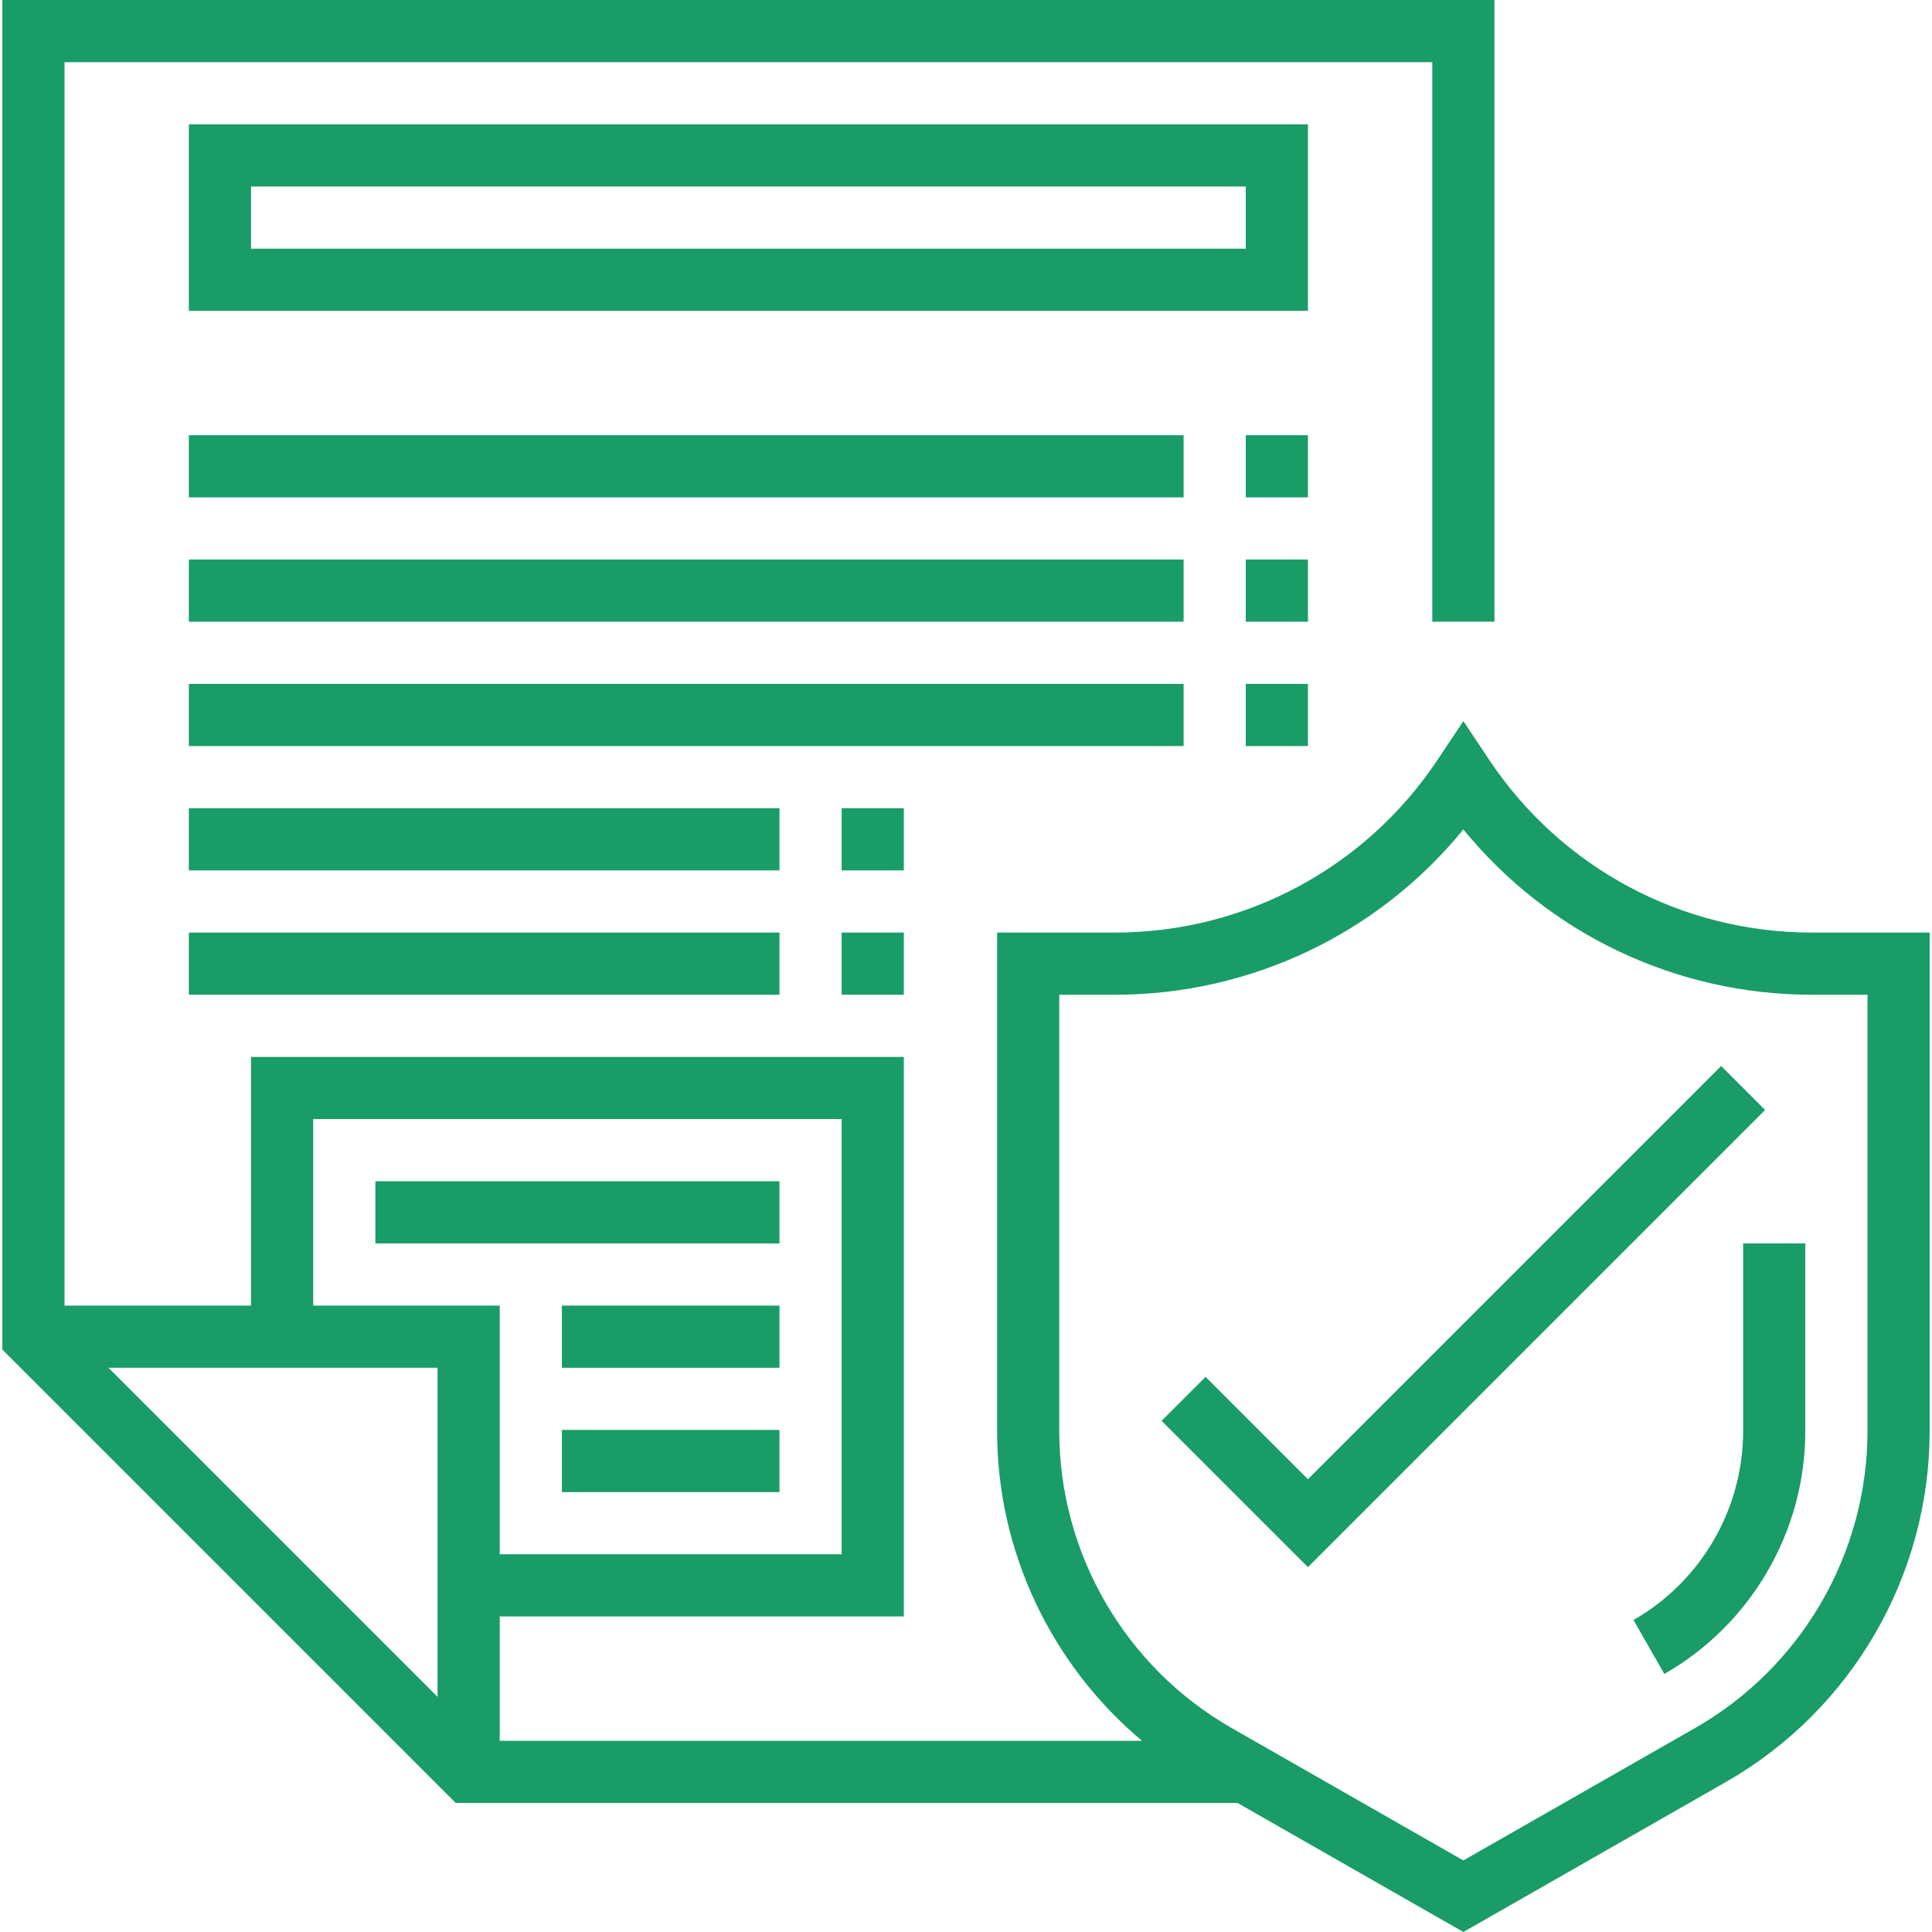
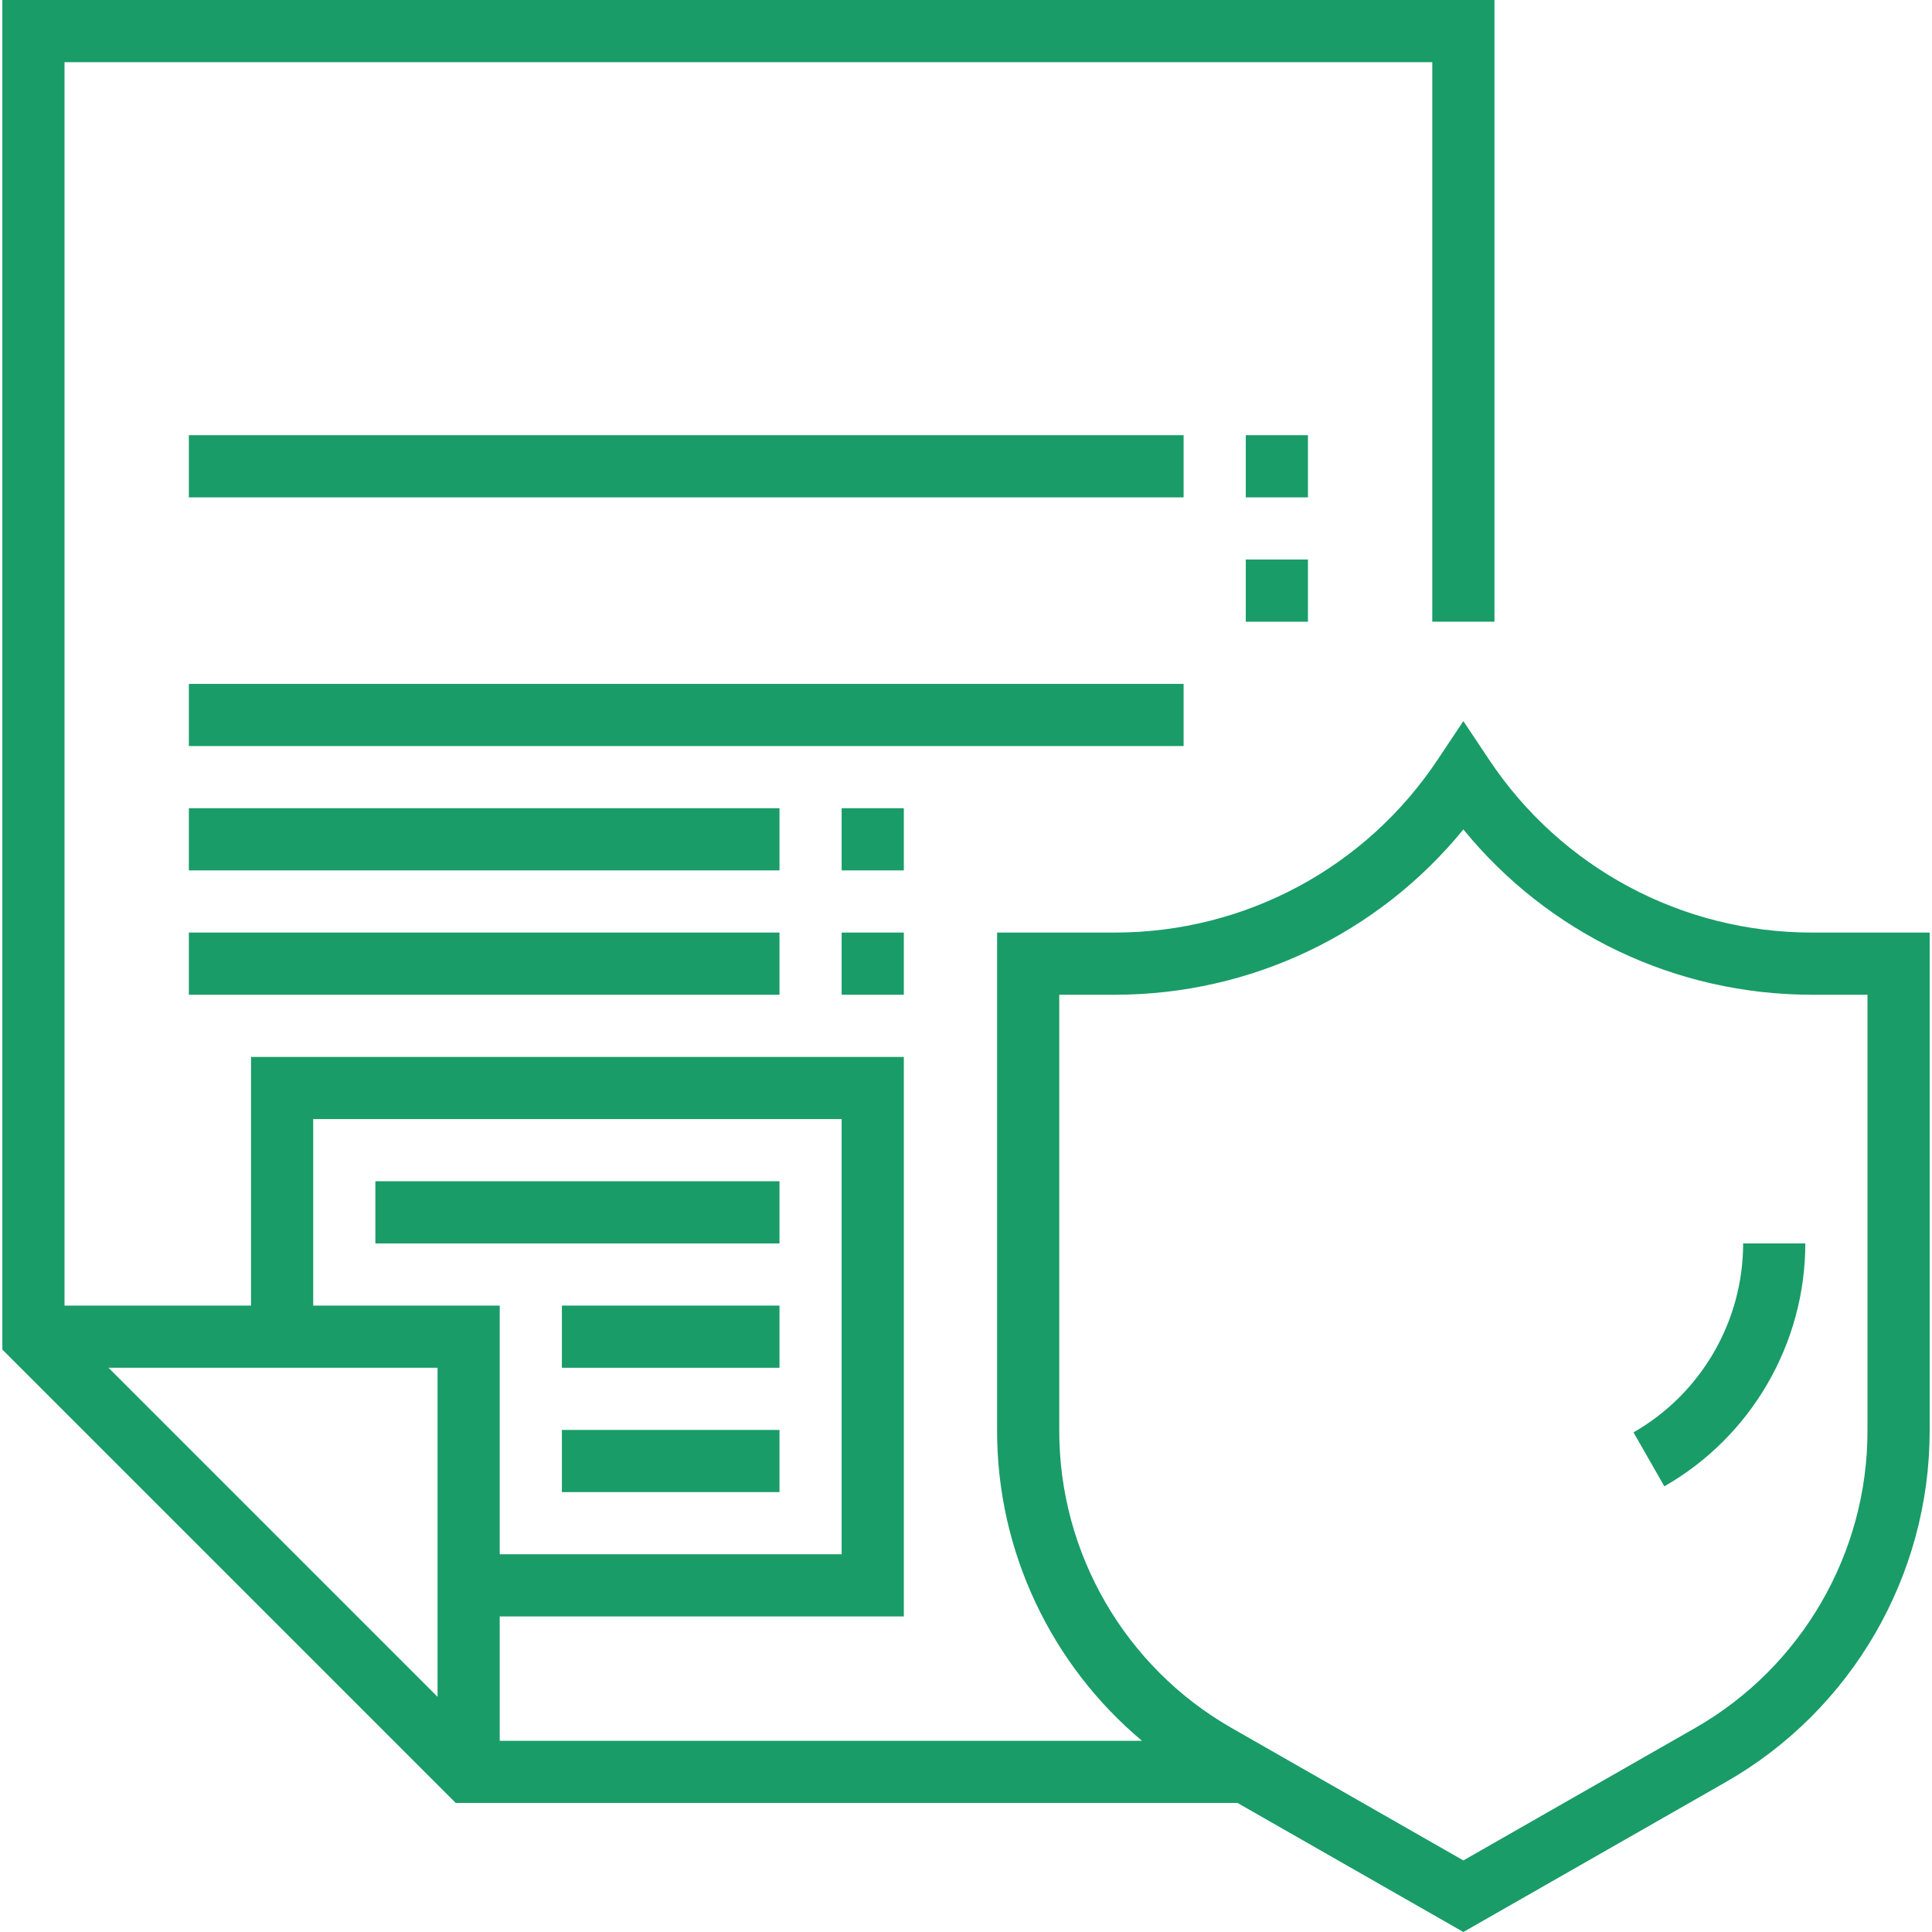
<svg xmlns="http://www.w3.org/2000/svg" id="Capa_1" x="0px" y="0px" viewBox="0 0 497.208 497.208" style="enable-background:new 0 0 497.208 497.208;" xml:space="preserve" width="512px" height="512px" class="">
  <g>
    <g>
      <g>
        <path d="M466.292,240c-33.44,0-64.48-16.608-83.032-44.44l-6.656-9.984l-6.656,9.984C351.396,223.392,320.356,240,286.916,240 h-30.312v128.288c0,31.008,13.96,60.152,37.288,79.712H128.604v-32h104V272h-168v64h-48V16h352v144h16V0h-384v347.312L117.292,464 h201.192l58.12,33.208l67.6-38.624c32.32-18.464,52.4-53.072,52.4-90.296V240H466.292z M112.604,436.688L27.916,352h84.688 V436.688z M80.604,336v-48h136v112h-88v-64H80.604z M480.604,368.288c0,31.504-16.992,60.776-44.336,76.408l-59.664,34.096 l-59.664-34.096c-27.344-15.632-44.336-44.904-44.336-76.408V256h14.312c35.04,0,67.808-15.72,89.688-42.544 C398.484,240.28,431.252,256,466.292,256h14.312V368.288z" data-original="#000000" class="active-path" data-old_color="#199c68" fill="#199c68" />
      </g>
    </g>
    <g>
      <g>
-         <path d="M448.604,320v48.288c0,20.048-10.816,38.68-28.216,48.624l7.936,13.888c22.376-12.784,36.28-36.736,36.28-62.512V320 H448.604z" data-original="#000000" class="active-path" data-old_color="#199c68" fill="#199c68" />
+         <path d="M448.604,320c0,20.048-10.816,38.68-28.216,48.624l7.936,13.888c22.376-12.784,36.28-36.736,36.28-62.512V320 H448.604z" data-original="#000000" class="active-path" data-old_color="#199c68" fill="#199c68" />
      </g>
    </g>
    <g>
      <g>
-         <path d="M48.604,32v48h288V32H48.604z M320.604,64h-256V48h256V64z" data-original="#000000" class="active-path" data-old_color="#199c68" fill="#199c68" />
-       </g>
+         </g>
    </g>
    <g>
      <g>
-         <polygon points="442.948,274.344 336.604,380.688 310.26,354.344 298.948,365.656 336.604,403.312 454.26,285.656 " data-original="#000000" class="active-path" data-old_color="#199c68" fill="#199c68" />
-       </g>
+         </g>
    </g>
    <g>
      <g>
        <rect x="96.604" y="304" width="104" height="16" data-original="#000000" class="active-path" data-old_color="#199c68" fill="#199c68" />
      </g>
    </g>
    <g>
      <g>
        <rect x="144.604" y="336" width="56" height="16" data-original="#000000" class="active-path" data-old_color="#199c68" fill="#199c68" />
      </g>
    </g>
    <g>
      <g>
        <rect x="144.604" y="368" width="56" height="16" data-original="#000000" class="active-path" data-old_color="#199c68" fill="#199c68" />
      </g>
    </g>
    <g>
      <g>
        <rect x="48.604" y="112" width="256" height="16" data-original="#000000" class="active-path" data-old_color="#199c68" fill="#199c68" />
      </g>
    </g>
    <g>
      <g>
-         <rect x="48.604" y="144" width="256" height="16" data-original="#000000" class="active-path" data-old_color="#199c68" fill="#199c68" />
-       </g>
+         </g>
    </g>
    <g>
      <g>
        <rect x="48.604" y="176" width="256" height="16" data-original="#000000" class="active-path" data-old_color="#199c68" fill="#199c68" />
      </g>
    </g>
    <g>
      <g>
        <rect x="48.604" y="208" width="152" height="16" data-original="#000000" class="active-path" data-old_color="#199c68" fill="#199c68" />
      </g>
    </g>
    <g>
      <g>
        <rect x="48.604" y="240" width="152" height="16" data-original="#000000" class="active-path" data-old_color="#199c68" fill="#199c68" />
      </g>
    </g>
    <g>
      <g>
        <rect x="320.604" y="112" width="16" height="16" data-original="#000000" class="active-path" data-old_color="#199c68" fill="#199c68" />
      </g>
    </g>
    <g>
      <g>
        <rect x="320.604" y="144" width="16" height="16" data-original="#000000" class="active-path" data-old_color="#199c68" fill="#199c68" />
      </g>
    </g>
    <g>
      <g>
-         <rect x="320.604" y="176" width="16" height="16" data-original="#000000" class="active-path" data-old_color="#199c68" fill="#199c68" />
-       </g>
+         </g>
    </g>
    <g>
      <g>
        <rect x="216.604" y="208" width="16" height="16" data-original="#000000" class="active-path" data-old_color="#199c68" fill="#199c68" />
      </g>
    </g>
    <g>
      <g>
        <rect x="216.604" y="240" width="16" height="16" data-original="#000000" class="active-path" data-old_color="#199c68" fill="#199c68" />
      </g>
    </g>
  </g>
</svg>